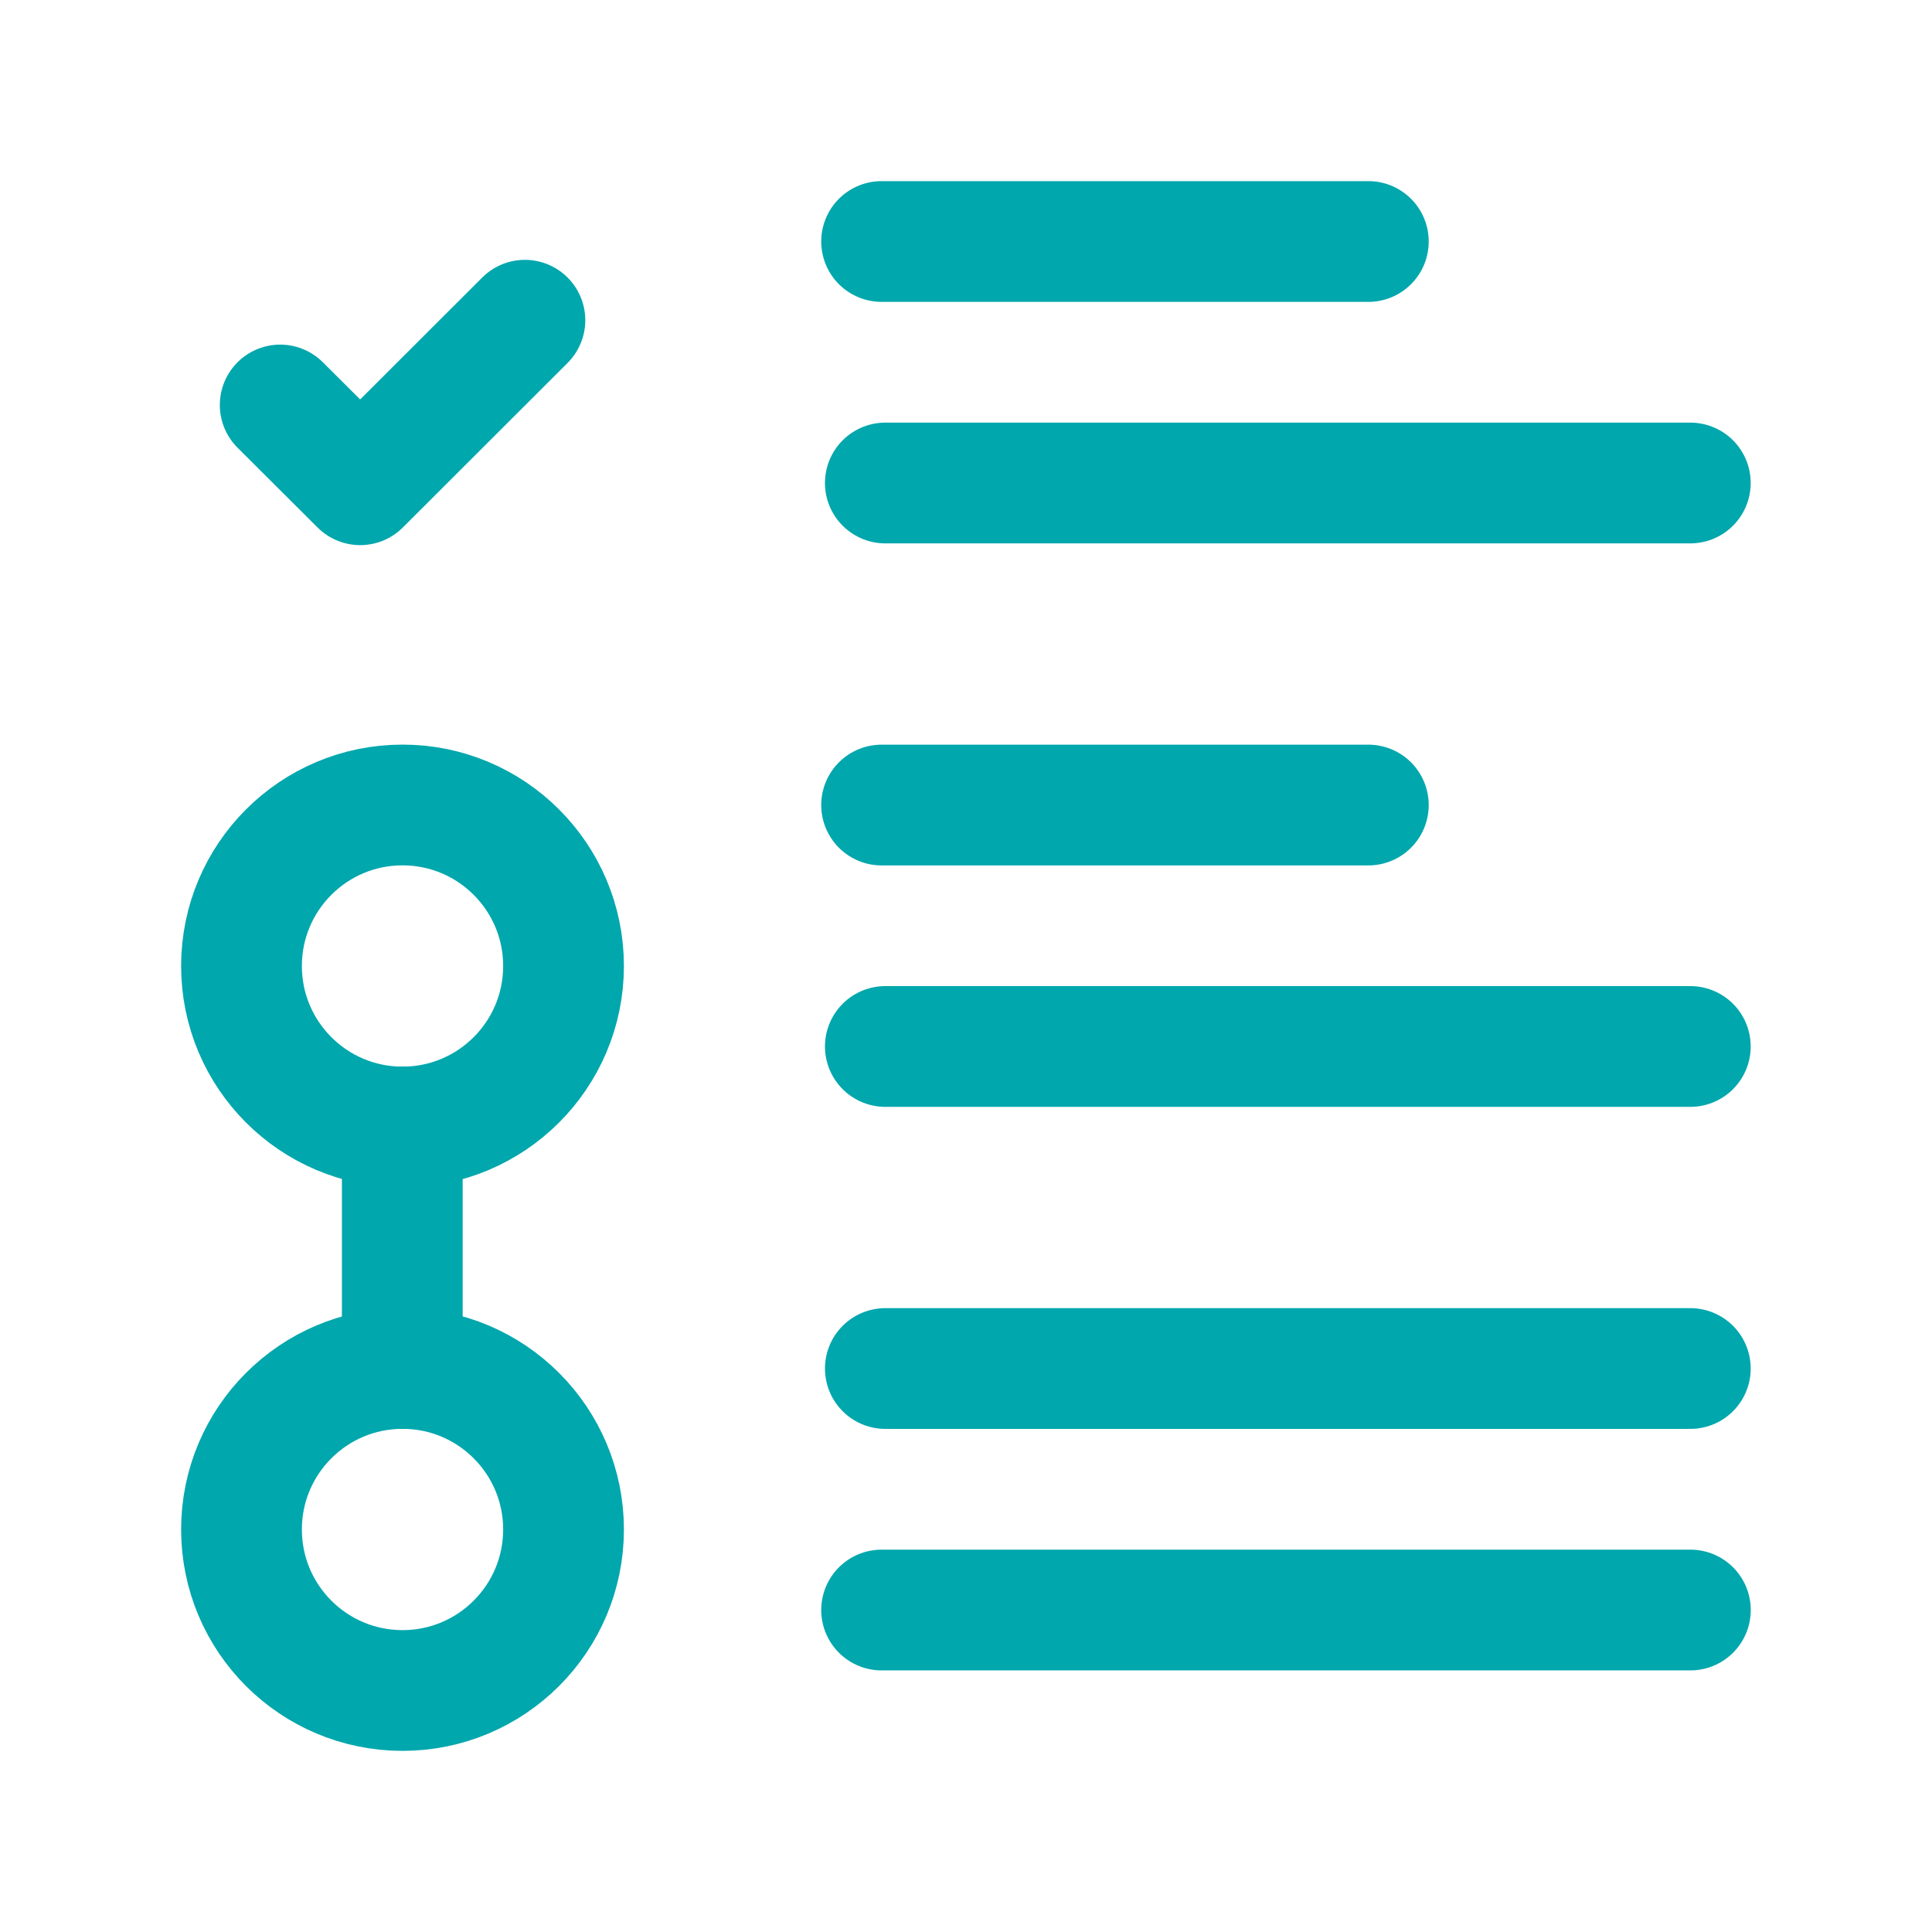
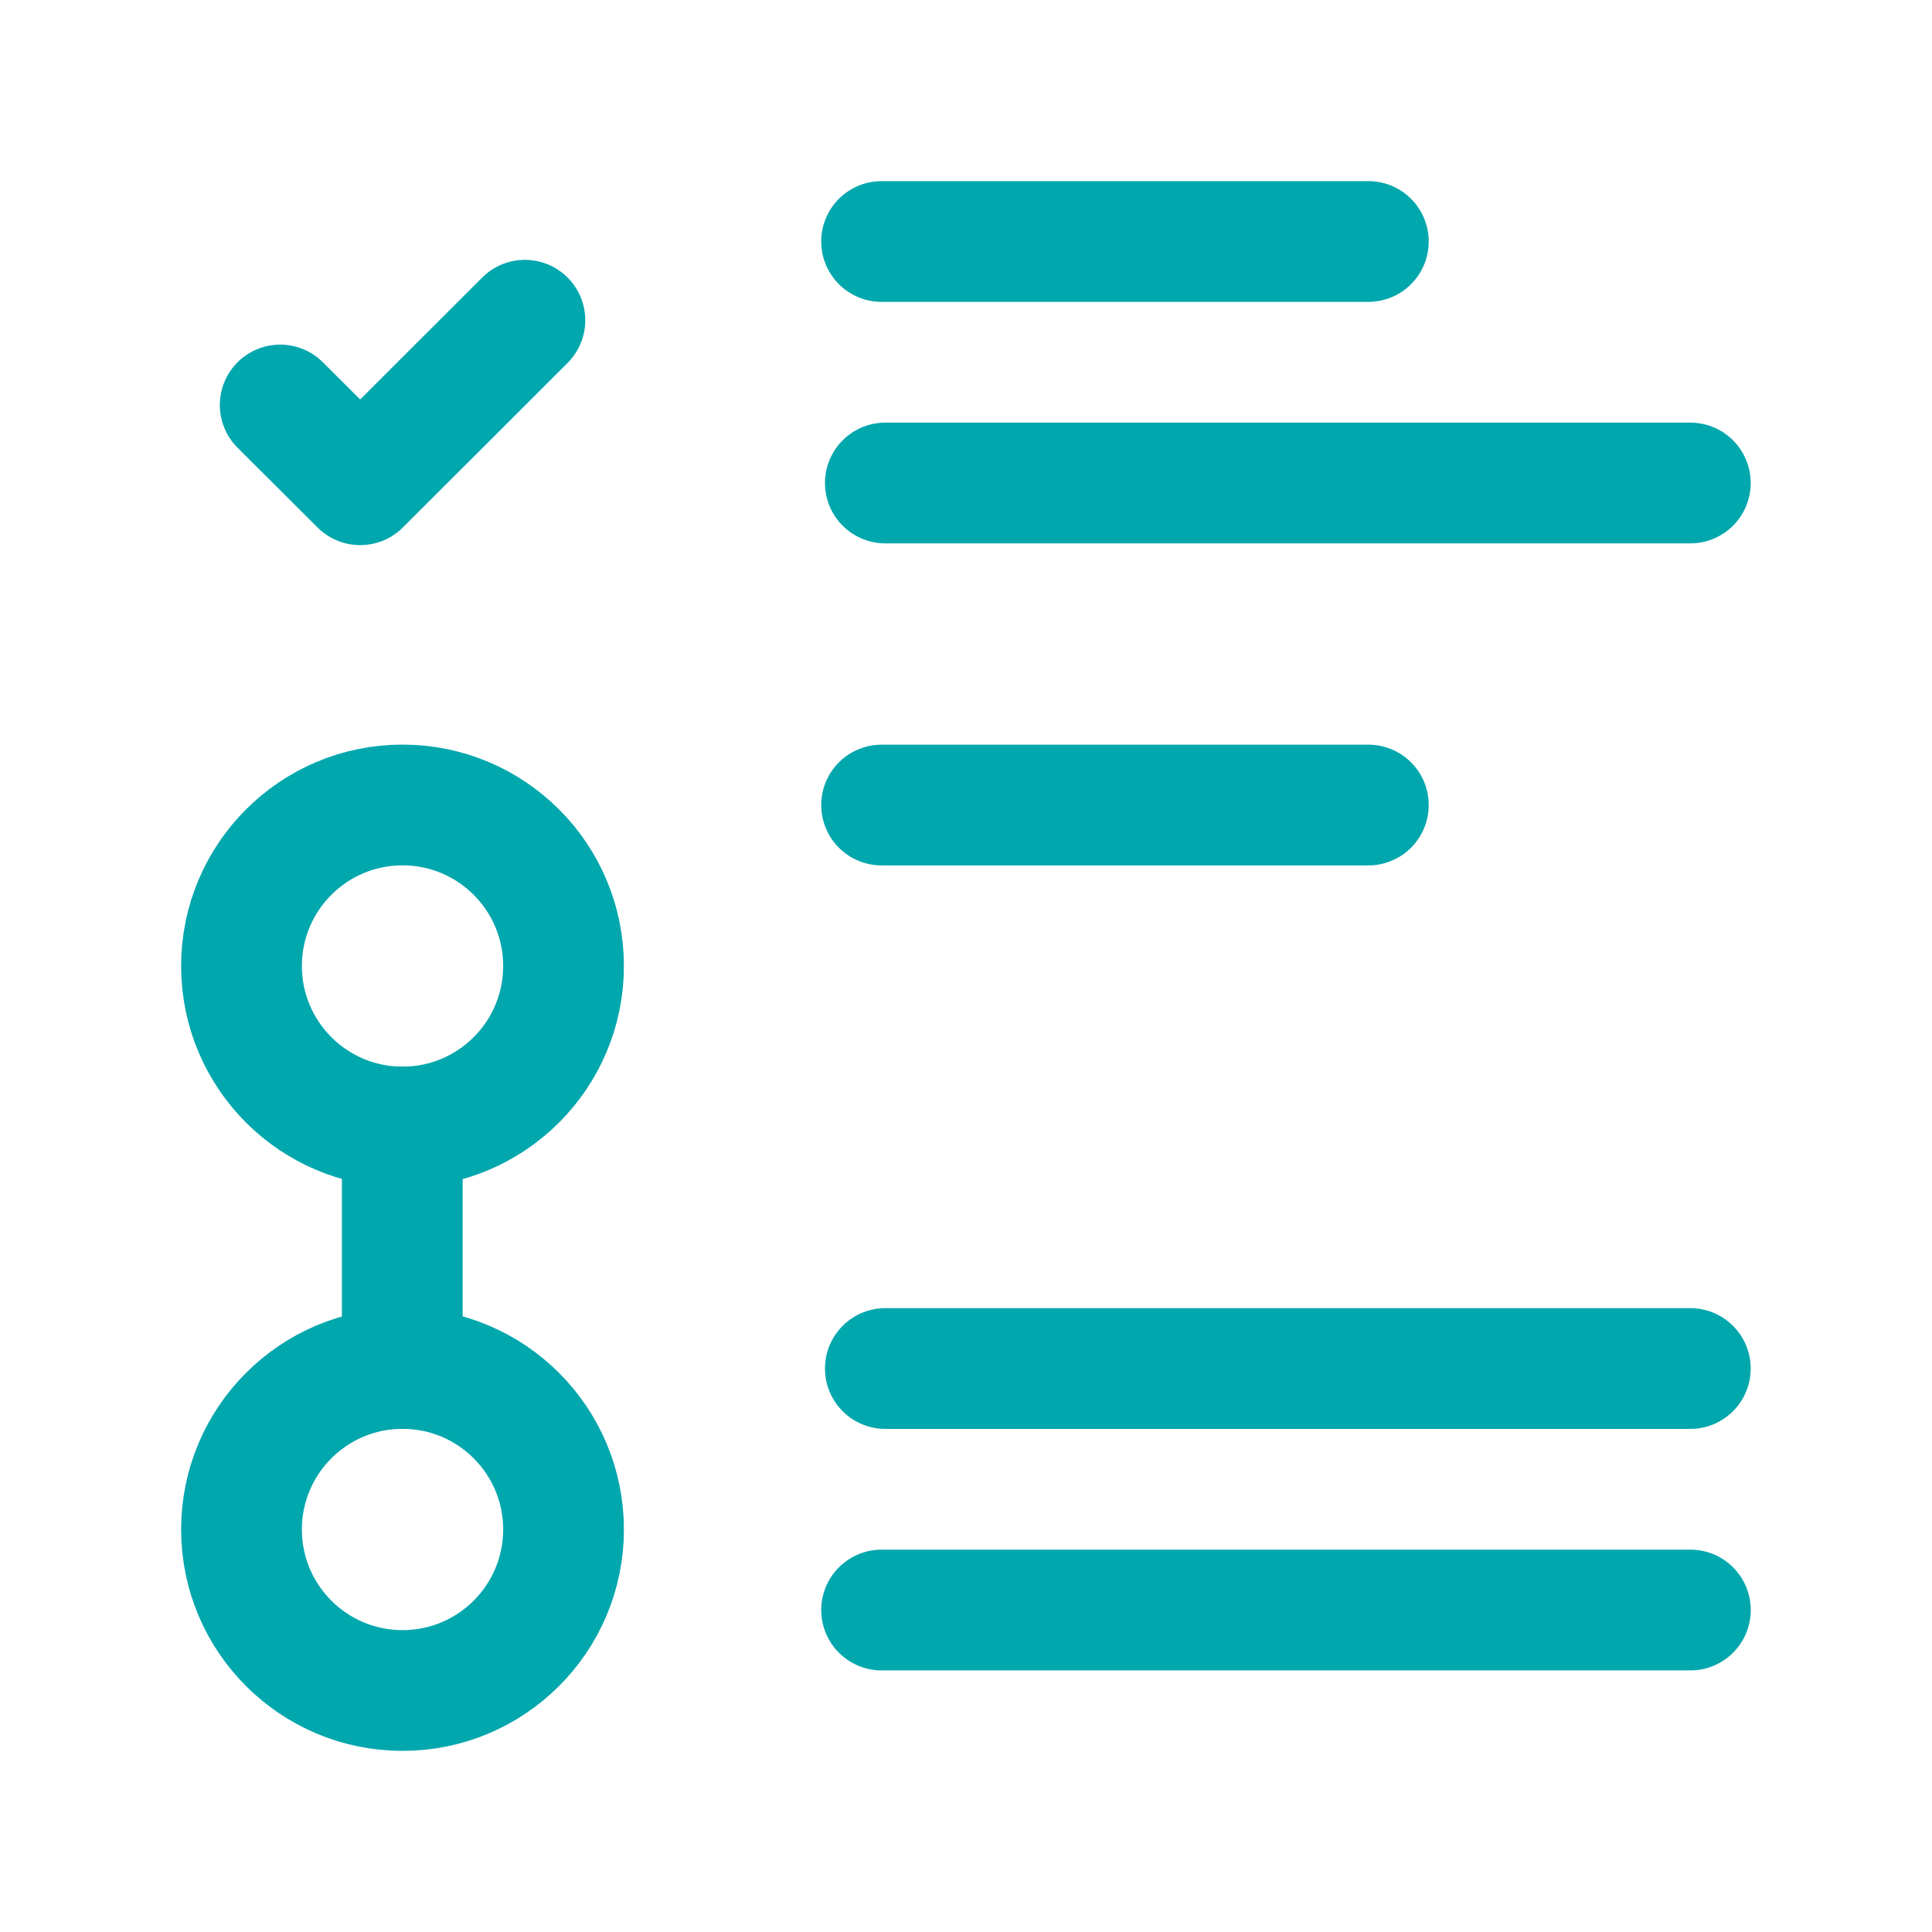
<svg xmlns="http://www.w3.org/2000/svg" width="32" height="32" viewBox="0 0 32 32" fill="none">
  <path d="M14.602 13.334H22.664" stroke="#00A7AD" stroke-width="2" stroke-linecap="round" stroke-linejoin="round" />
  <path d="M8.694 5.304L5.966 8.029L4.641 6.708" stroke="#00A7AD" stroke-width="2" stroke-linecap="round" stroke-linejoin="round" />
  <path d="M14.602 4H22.664" stroke="#00A7AD" stroke-width="2" stroke-linecap="round" stroke-linejoin="round" />
  <path d="M14.664 8H27.997" stroke="#00A7AD" stroke-width="2" stroke-linecap="round" stroke-linejoin="round" />
-   <path d="M14.664 17.333H27.997" stroke="#00A7AD" stroke-width="2" stroke-linecap="round" stroke-linejoin="round" />
  <path d="M27.998 26.667H14.602" stroke="#00A7AD" stroke-width="2" stroke-linecap="round" stroke-linejoin="round" />
  <path d="M27.997 22.667H14.664" stroke="#00A7AD" stroke-width="2" stroke-linecap="round" stroke-linejoin="round" />
  <circle cx="6.667" cy="16" r="2.667" stroke="#00A7AD" stroke-width="2" stroke-linecap="round" stroke-linejoin="round" />
  <circle cx="6.667" cy="25.333" r="2.667" stroke="#00A7AD" stroke-width="2" stroke-linecap="round" stroke-linejoin="round" />
  <path d="M6.663 18.667V22.667" stroke="#00A7AD" stroke-width="2" stroke-linecap="round" stroke-linejoin="round" />
</svg>